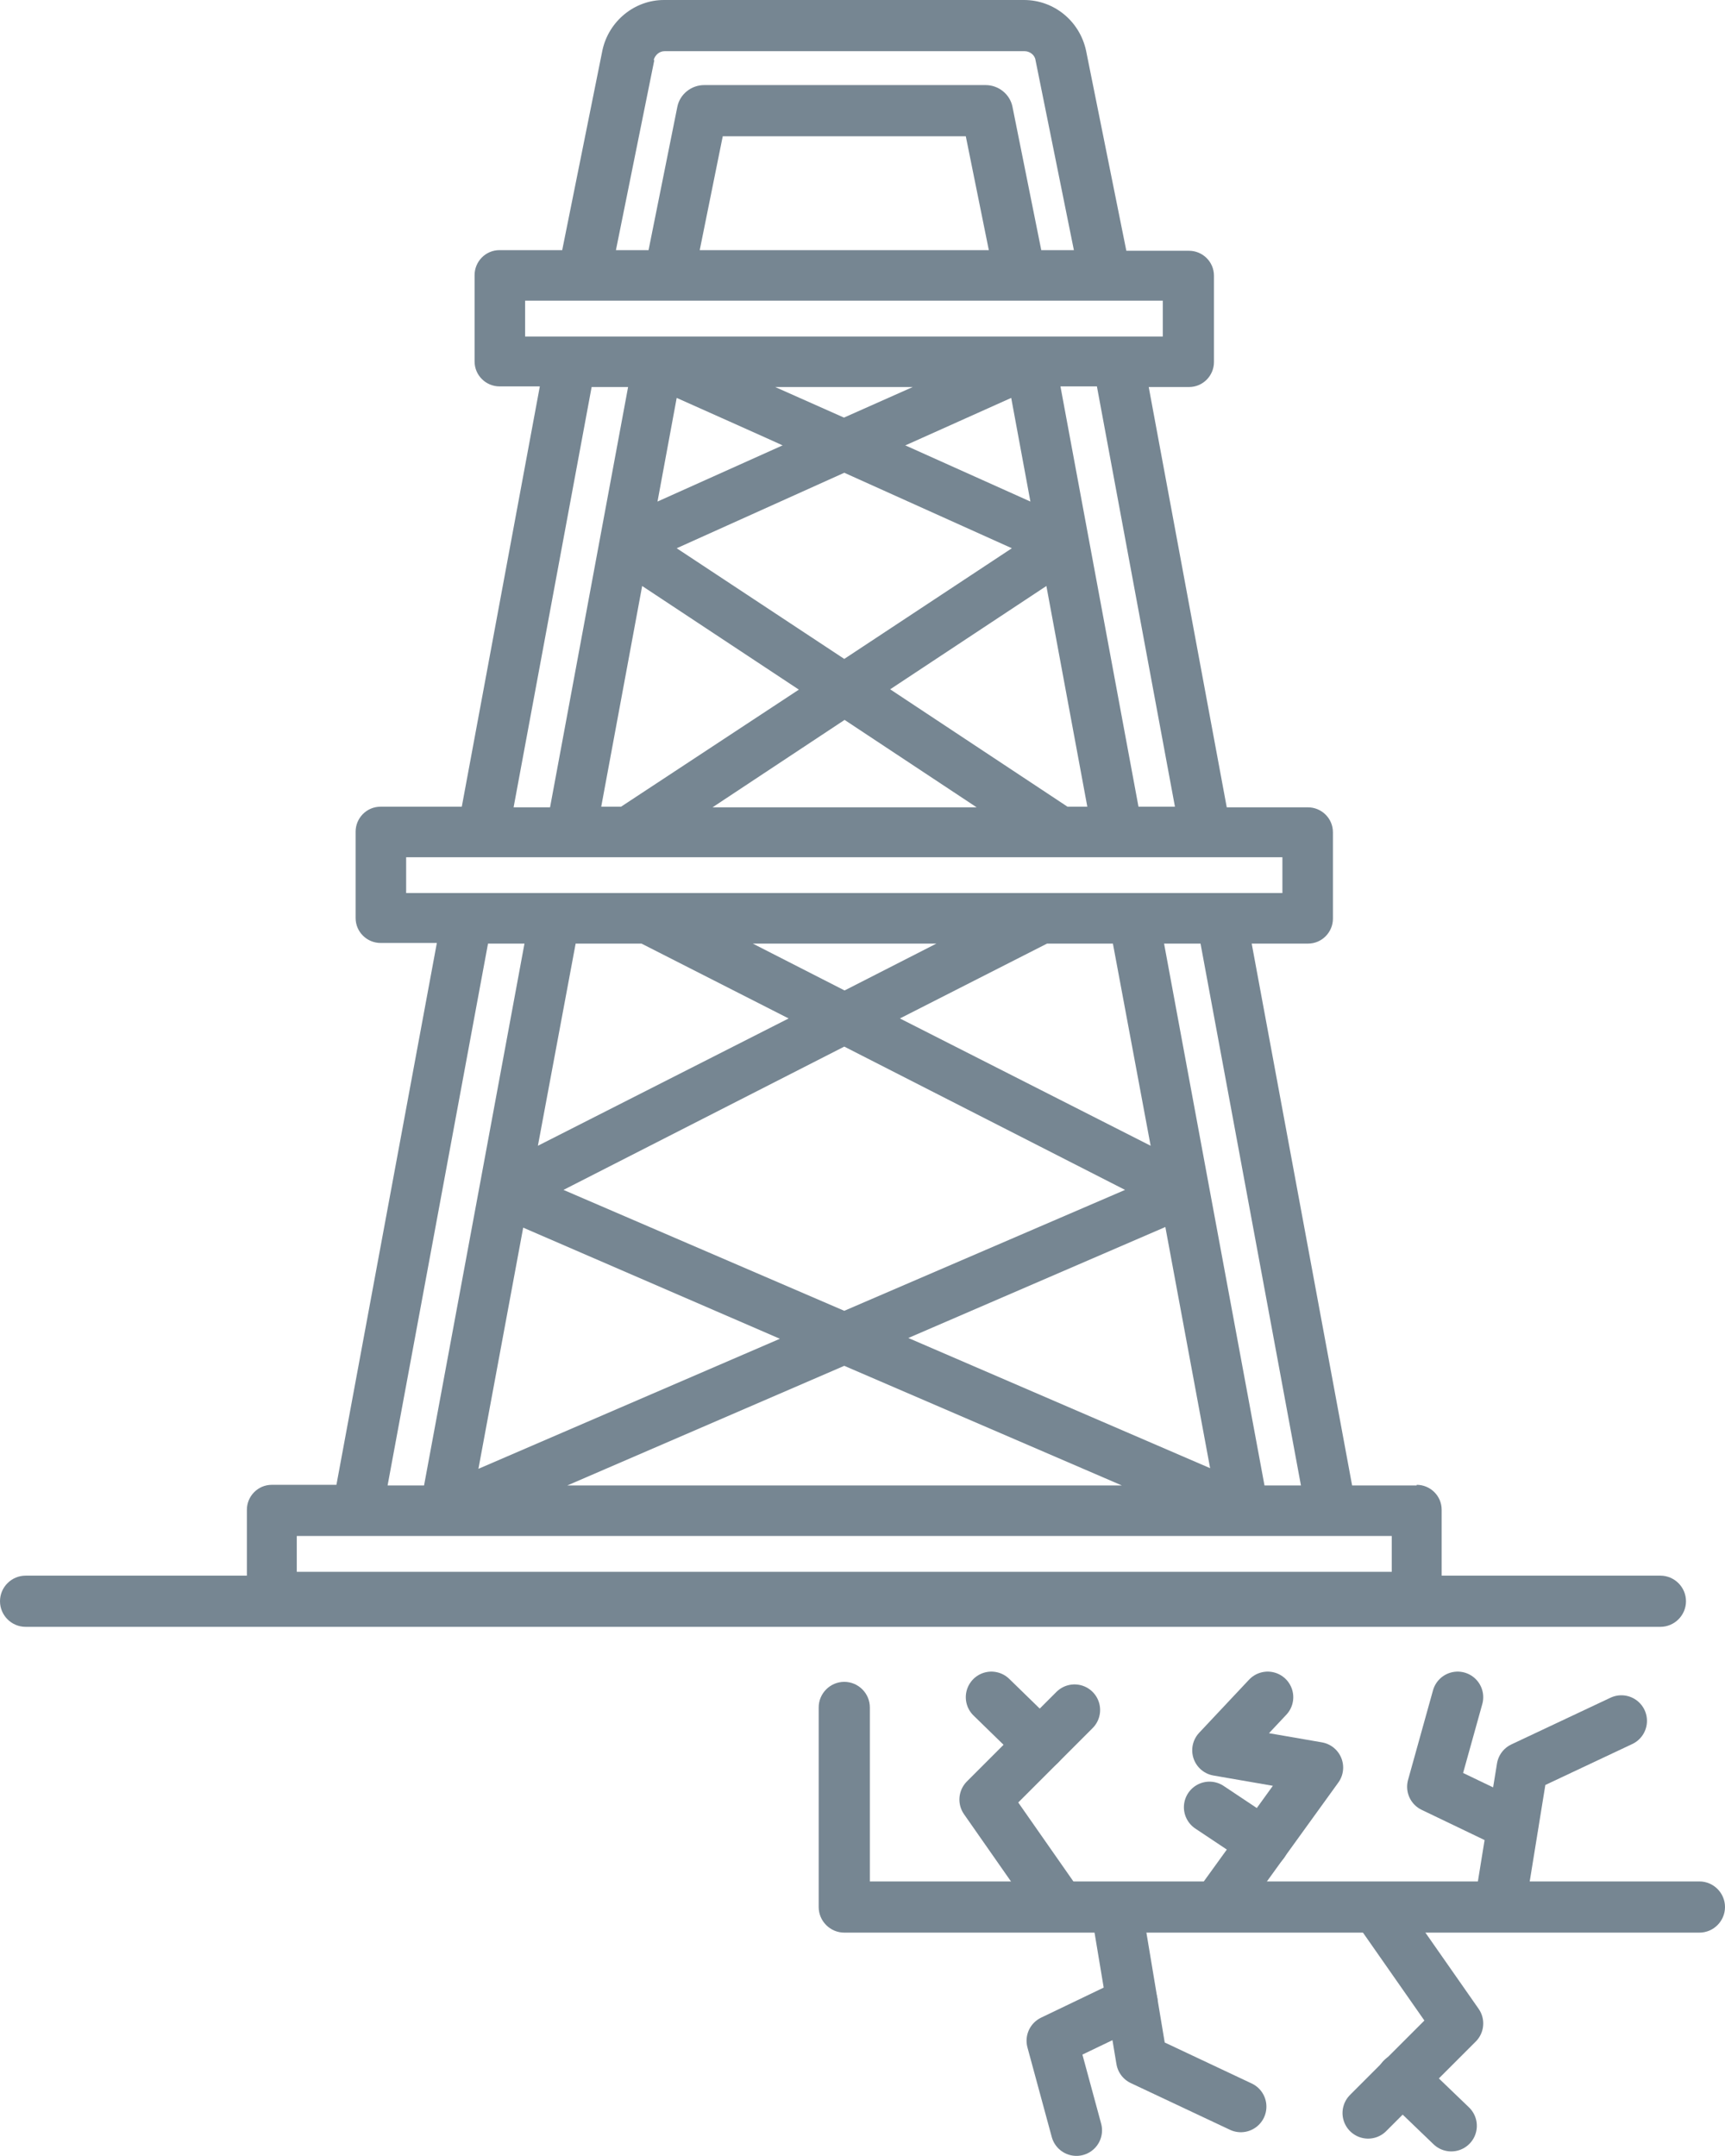
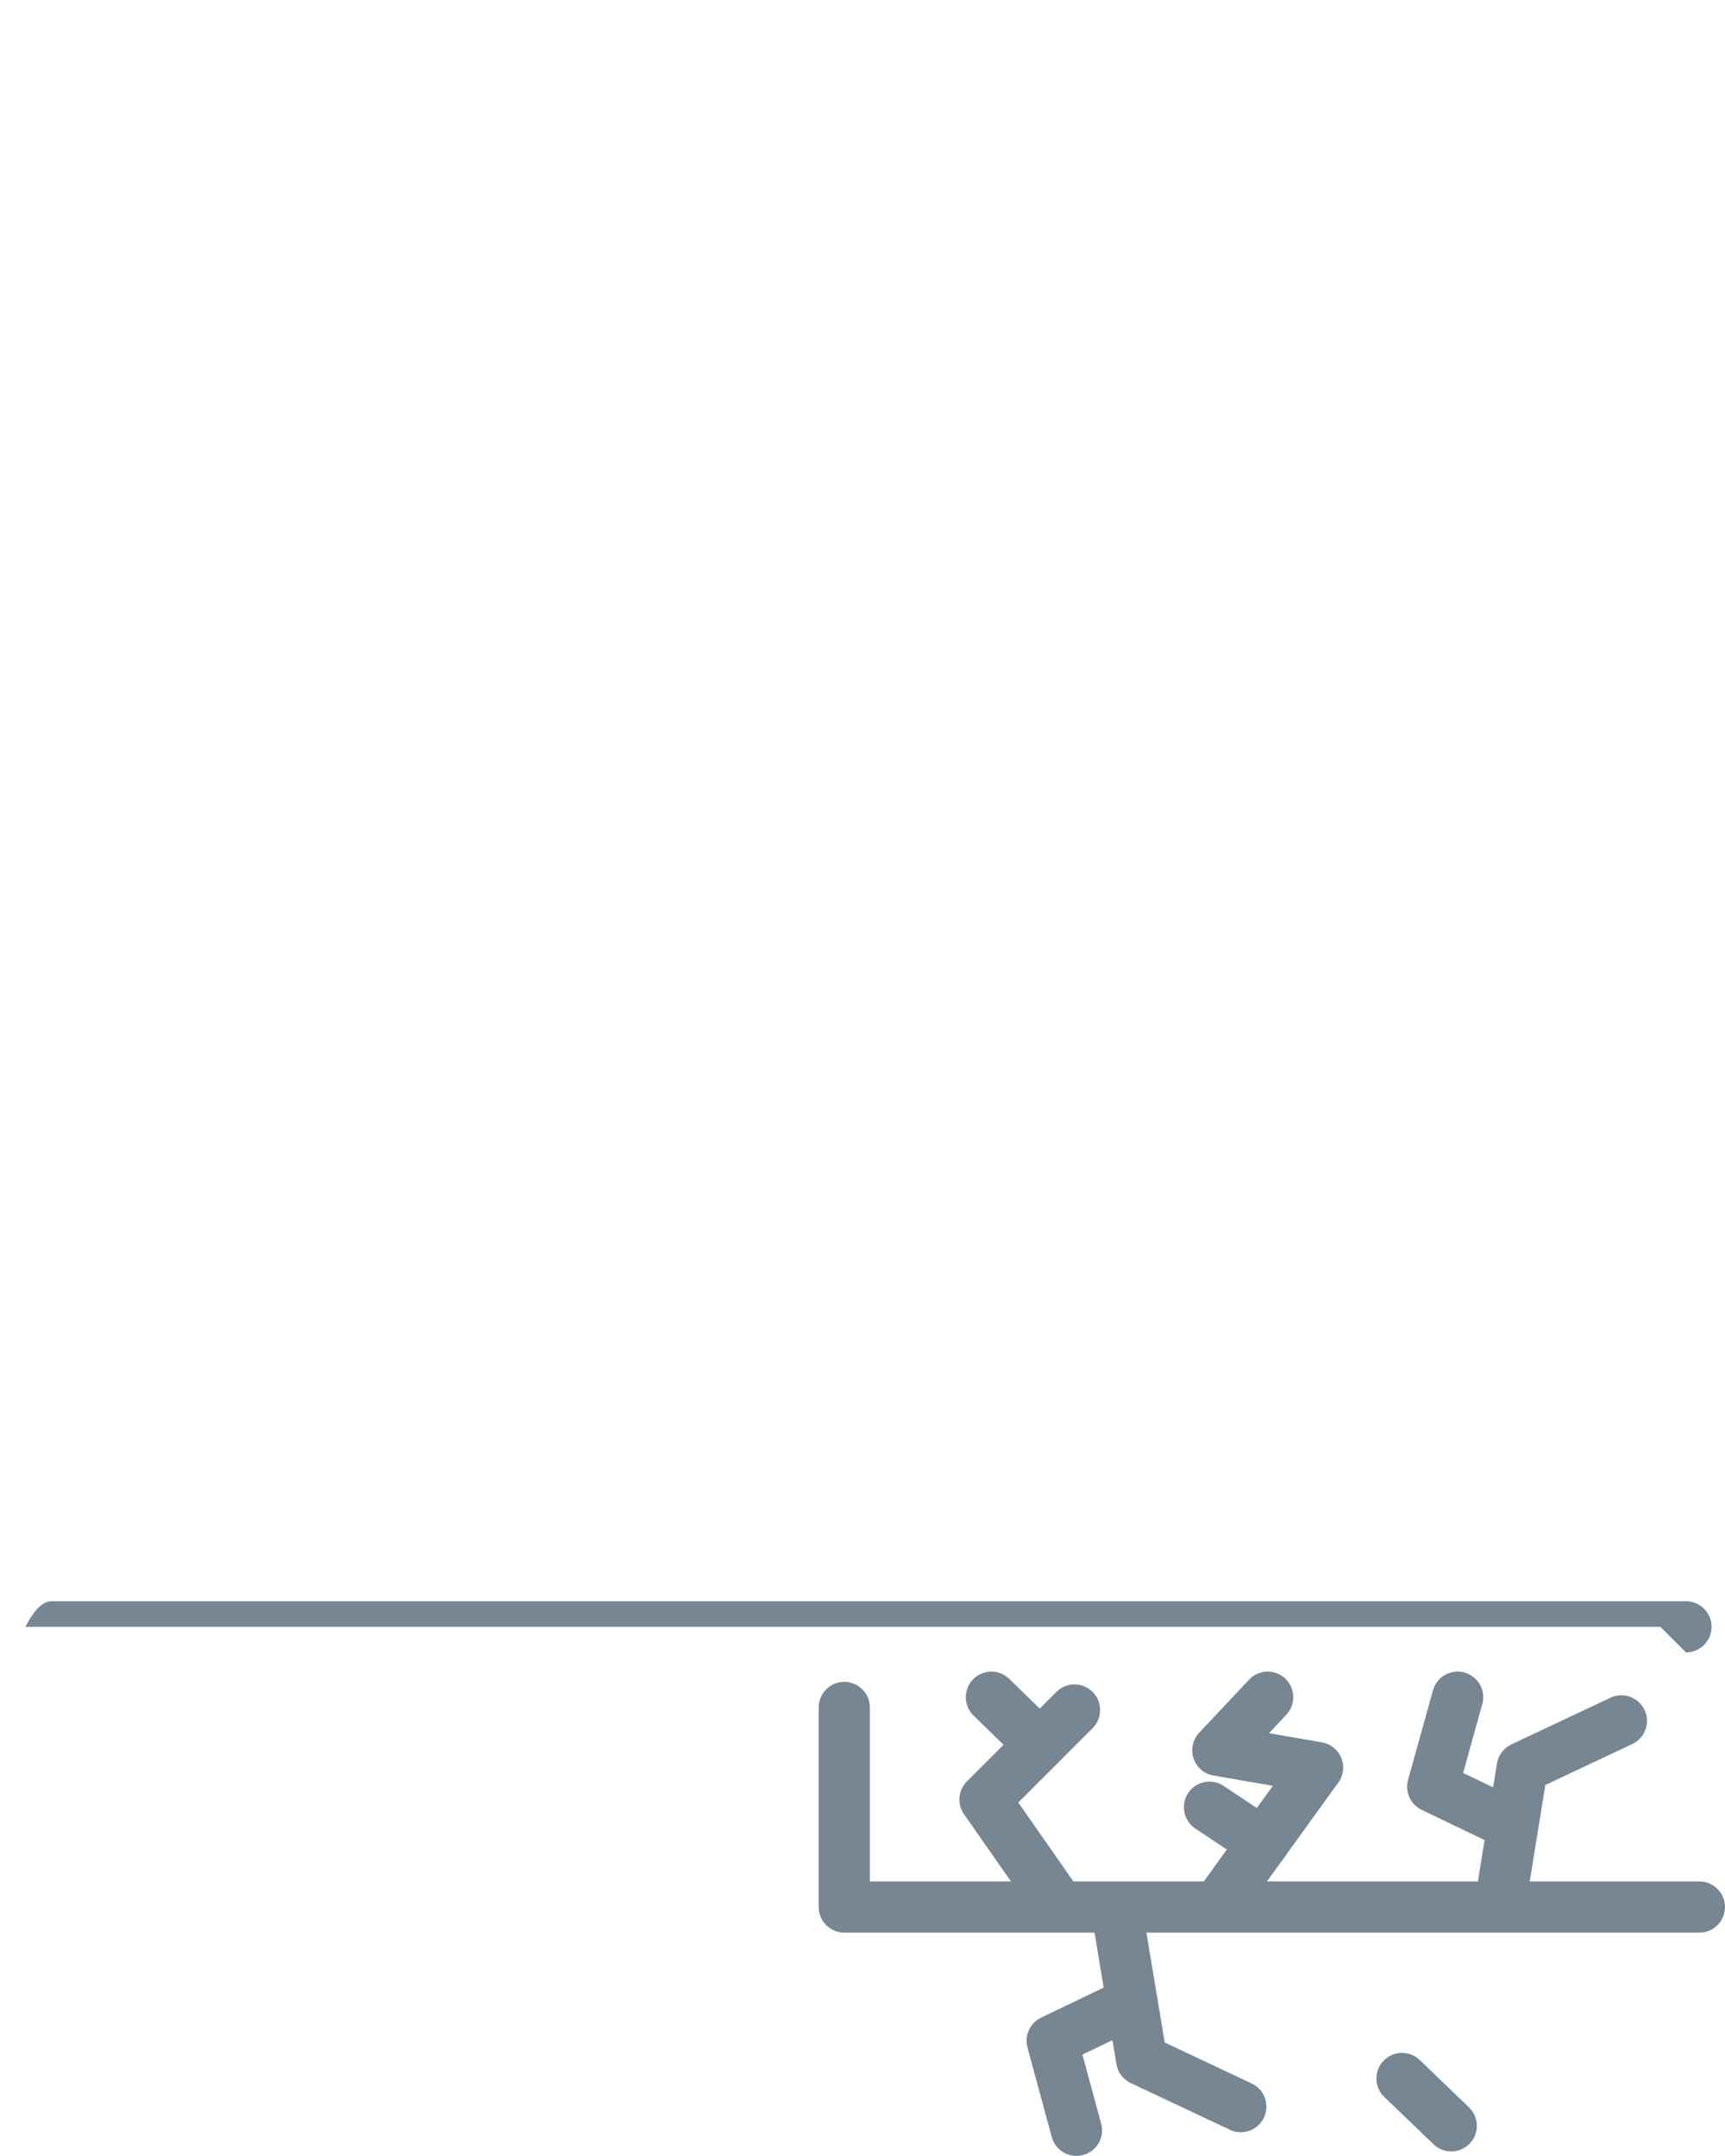
<svg xmlns="http://www.w3.org/2000/svg" id="Layer_1" version="1.1" viewBox="0 0 269.7 337">
  <defs>
    <style>
      .st0 {
        fill: #768692;
      }

      .st1 {
        fill: none;
        stroke: #768692;
        stroke-linecap: round;
        stroke-linejoin: round;
        stroke-width: 8px;
      }
    </style>
  </defs>
  <g>
-     <path class="st0" d="M221.5,232.2h-10.1l-15.7-84.7h8.8c2.2,0,3.9-1.8,3.9-3.9v-13.5c0-2.2-1.8-3.9-3.9-3.9h-12.7l-12.2-65.7h6.3c2.2,0,3.9-1.8,3.9-3.9v-13.5c0-2.2-1.8-3.9-3.9-3.9h-9.8l-6.3-31.3C168.8,3.3,164.8,0,160.1,0h-56.3c-4.6,0-8.6,3.3-9.6,7.8l-6.3,31.3h-9.8c-2.2,0-3.9,1.8-3.9,3.9v13.5c0,2.2,1.8,3.9,3.9,3.9h6.3l-12.2,65.7h-12.7c-2.2,0-3.9,1.8-3.9,3.9v13.5c0,2.2,1.8,3.9,3.9,3.9h8.8l-15.7,84.7h-10.1c-2.2,0-3.9,1.8-3.9,3.9v13.5c0,2.2,1.8,3.9,3.9,3.9h179c2.2,0,3.9-1.8,3.9-3.9v-13.5c0-2.2-1.8-3.9-3.9-3.9h0ZM203.4,232.2h-5.7l-8.7-46.9-7-37.8h5.7l15.7,84.7h0ZM140.7,159.2l23-11.7h10.3l5.9,31.6-39.2-19.9h0ZM175.9,186l-43.9,18.9-43.9-18.9,43.9-22.4,43.9,22.4h0ZM132,154.8l-14.3-7.3h28.7l-14.3,7.3h0ZM123.3,159.2l-39.2,19.9,5.9-31.6h10.3s23,11.7,23,11.7ZM122.1,209.2l-47.3,20.4,7-37.7,40.2,17.4h0ZM132,213.5l43.4,18.7h-86.7l43.3-18.7h0ZM141.9,209.2l40.3-17.4,7,37.7-47.3-20.4h0ZM183.7,126.1h-5.7l-12.2-65.7h5.7l12.2,65.7ZM141.6,69.6l16.5-7.4,3,16.2-19.6-8.8h0ZM158.2,85.7l-26.2,17.3-26.2-17.3,26.2-11.8,26.2,11.8h0ZM132,65.3l-10.8-4.8h21.5l-10.8,4.8h0ZM122.4,69.6l-19.6,8.8,3-16.2s16.6,7.4,16.5,7.4ZM124.9,107.8l-27.8,18.3h-3.1l6.4-34.5,24.5,16.2h0ZM132,112.5l20.7,13.7h-41.3l20.7-13.7ZM139.1,107.8l24.5-16.2,6.4,34.5h-3.1l-27.8-18.4h0ZM102.2,9.4c.2-.8.9-1.4,1.7-1.4h56.3c.8,0,1.6.6,1.7,1.4l6,29.7h-5.1l-4.5-22.4c-.4-2-2.2-3.4-4.2-3.4h-44c-2,0-3.8,1.4-4.2,3.4l-4.5,22.4h-5.1l6-29.7h0ZM132,21.3h19l3.6,17.8h-45.2l3.6-17.8h19ZM82.1,52.6v-5.6h99.7v5.6h-99.7ZM92.5,60.5h5.7l-12.2,65.7h-5.7s12.2-65.7,12.2-65.7ZM63.5,139.6v-5.6h137v5.6H63.5ZM76.3,147.5h5.7l-7,37.8-8.7,46.9h-5.7l15.7-84.7h0ZM217.6,245.7H46.4v-5.6h171.2v5.6Z" />
    <path class="st0" d="M265.7,302.1h-133.7c-2.2,0-4-1.8-4-4v-31.2c0-2.2,1.8-4,4-4s4,1.8,4,4v27.2h129.7c2.2,0,4,1.8,4,4s-1.8,4-4,4Z" />
-     <path class="st0" d="M259.6,254.3H4c-2.2,0-4-1.8-4-4s1.8-4,4-4h255.6c2.2,0,4,1.8,4,4s-1.8,4-4,4Z" />
+     <path class="st0" d="M259.6,254.3H4s1.8-4,4-4h255.6c2.2,0,4,1.8,4,4s-1.8,4-4,4Z" />
  </g>
  <polyline class="st1" points="165.6 297.9 154 281.3 168 267.3" />
  <line class="st1" x1="162.6" y1="272.7" x2="155" y2="265.3" />
-   <polyline class="st1" points="216.3 299.7 227.9 316.3 213.9 330.3" />
  <line class="st1" x1="219.2" y1="324.9" x2="226.9" y2="332.3" />
  <polyline class="st1" points="190.4 297.9 206 276.3 190.4 273.6 198.2 265.3" />
  <line class="st1" x1="197.5" y1="288.1" x2="189.1" y2="282.5" />
  <polyline class="st1" points="234.5 297.9 238 276.3 253.5 269" />
  <polyline class="st1" points="236.5 285.3 224 279.3 227.9 265.3" />
  <polyline class="st1" points="174.9 300.4 178.5 322 194 329.3" />
  <polyline class="st1" points="177 313 164.5 319 168.3 333" />
</svg>